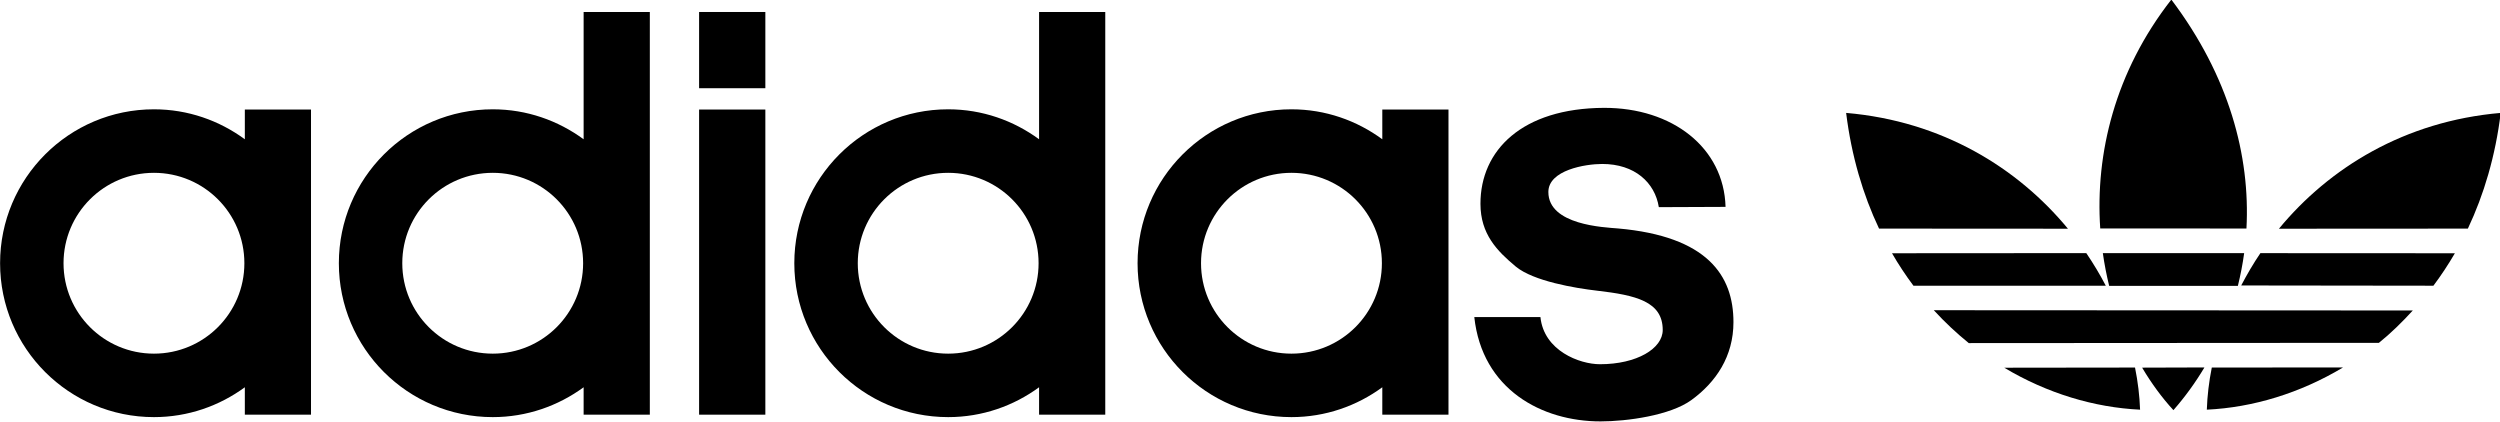
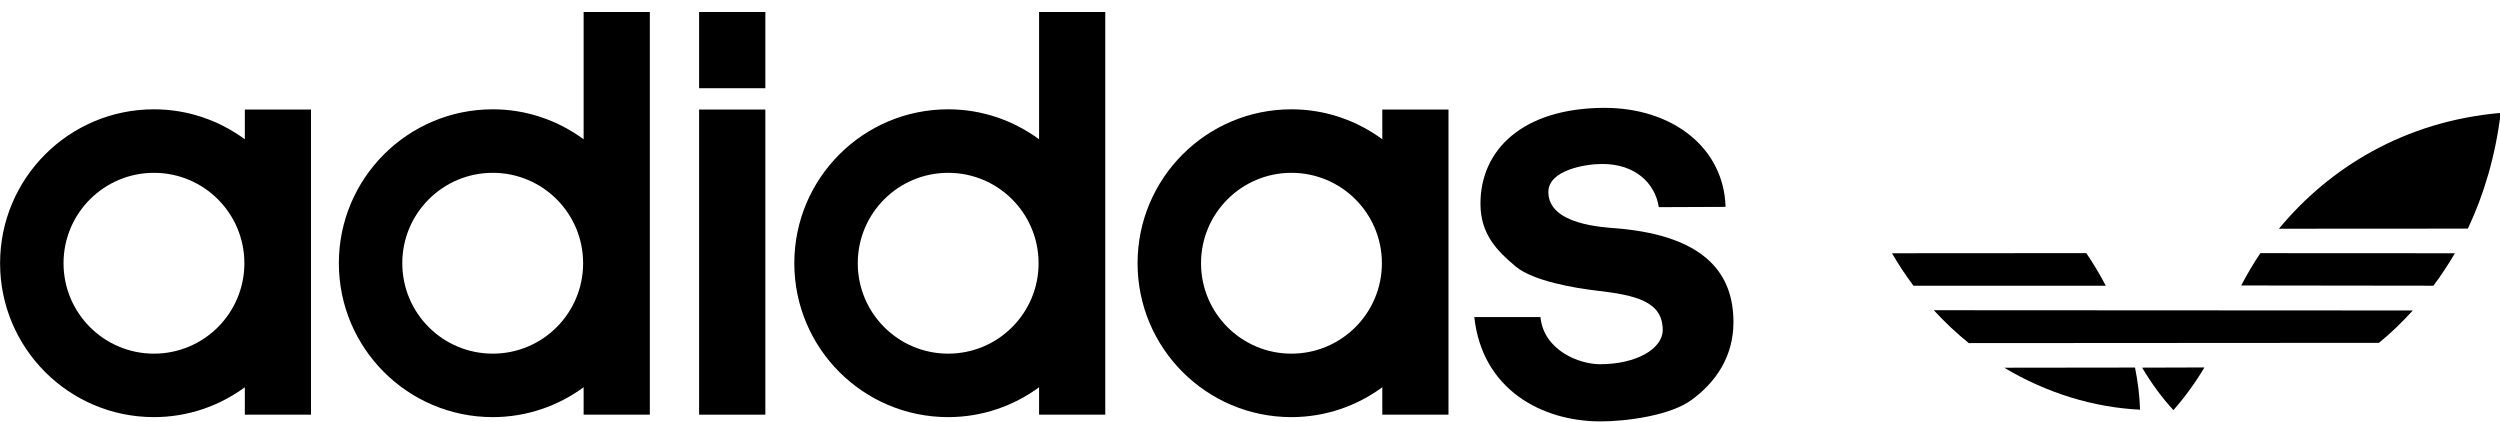
<svg xmlns="http://www.w3.org/2000/svg" xmlns:ns1="http://www.inkscape.org/namespaces/inkscape" xmlns:ns2="http://sodipodi.sourceforge.net/DTD/sodipodi-0.dtd" width="1000" height="168.662" viewBox="0 0 1000 168.662" id="svg2" version="1.1" ns1:version="0.91 r13725" ns2:docname="Adidas_Classic_Horizontal.svg">
  <defs id="defs4" />
  <g ns1:label="Layer 1" ns1:groupmode="layer" id="layer1" transform="translate(0,-883.7)">
    <g transform="matrix(1.678,0,0,-1.678,-127.47,1464.816)" id="g12" style="fill:#000000">
      <path ns1:connector-curvature="0" id="path18" style="fill:#000000;fill-opacity:1;fill-rule:nonzero;stroke:none" d="m 242.617,247.465 15.793,0 0,72.738 -15.793,0 z" />
      <path ns1:connector-curvature="0" id="path20" style="fill:#000000;fill-opacity:1;fill-rule:nonzero;stroke:none" d="m 242.617,325.285 15.793,0 0,18.172 -15.793,0 z" />
      <path ns1:connector-curvature="0" id="path22" style="fill:#000000;fill-opacity:1;fill-rule:nonzero;stroke:none" d="m 134.328,320.203 0,-7.09 c -6.078,4.465 -13.551,7.145 -21.664,7.145 -20.25,0 -36.68,-16.434 -36.68,-36.692 0,-20.261 16.43,-36.683 36.68,-36.683 8.113,0 15.586,2.668 21.664,7.117 l 0,-6.535 15.774,0 0,72.738 z m -21.664,-58.191 0,0 c -11.902,0 -21.555,9.644 -21.555,21.554 0,11.911 9.653,21.551 21.555,21.551 11.91,0 21.555,-9.64 21.555,-21.551 0,-11.91 -9.645,-21.554 -21.555,-21.554" />
      <path ns1:connector-curvature="0" id="path24" style="fill:#000000;fill-opacity:1;fill-rule:nonzero;stroke:none" d="m 471.395,296.934 c -0.934,5.875 -5.75,10.296 -13.5,10.296 -4.016,0 -12.832,-1.464 -12.832,-6.683 0,-7.895 13.308,-8.41 16.57,-8.688 21.398,-1.875 27.551,-11.265 27.551,-22.336 0,-8.152 -4.157,-14.308 -10.036,-18.578 -5.043,-3.668 -15.339,-5.082 -21.664,-5.082 -14.011,0 -28.211,7.617 -30.078,24.871 l 15.766,0 c 0.816,-8.031 9.34,-11.242 14.183,-11.242 8.825,0 14.969,3.75 14.969,8.164 0,6.813 -6.441,8.297 -15.636,9.364 -5.297,0.617 -15.18,2.273 -19.391,5.75 -4.461,3.718 -8.418,7.734 -8.422,14.964 -0.008,12.77 9.914,22.774 29.418,22.871 16.332,0.059 28.617,-9.496 29.008,-23.605 l -15.906,-0.066" />
      <path ns1:connector-curvature="0" id="path26" style="fill:#000000;fill-opacity:1;fill-rule:nonzero;stroke:none" d="m 215.09,343.457 0,-30.344 c -6.082,4.465 -13.555,7.145 -21.656,7.145 -20.266,0 -36.692,-16.434 -36.692,-36.692 0,-20.261 16.426,-36.683 36.692,-36.683 8.101,0 15.574,2.668 21.656,7.117 l 0,-6.535 15.781,0 0,95.992 z m -21.656,-81.445 0,0 c -11.918,0 -21.571,9.644 -21.571,21.554 0,11.911 9.653,21.551 21.571,21.551 11.902,0 21.535,-9.64 21.535,-21.551 0,-11.91 -9.633,-21.554 -21.535,-21.554" />
      <path ns1:connector-curvature="0" id="path28" style="fill:#000000;fill-opacity:1;fill-rule:nonzero;stroke:none" d="m 405.477,320.203 0,-7.09 c -6.071,4.465 -13.547,7.145 -21.661,7.145 -20.257,0 -36.679,-16.434 -36.679,-36.692 0,-20.261 16.422,-36.683 36.679,-36.683 8.114,0 15.59,2.668 21.661,7.117 l 0,-6.535 15.777,0 0,72.738 z m -21.661,-58.191 0,0 c -11.902,0 -21.55,9.644 -21.55,21.554 0,11.911 9.648,21.551 21.55,21.551 11.914,0 21.563,-9.64 21.563,-21.551 0,-11.91 -9.649,-21.554 -21.563,-21.554" />
      <path ns1:connector-curvature="0" id="path30" style="fill:#000000;fill-opacity:1;fill-rule:nonzero;stroke:none" d="m 323.66,343.457 0,-30.344 c -6.078,4.465 -13.551,7.145 -21.668,7.145 -20.265,0 -36.679,-16.434 -36.679,-36.692 0,-20.261 16.414,-36.683 36.679,-36.683 8.117,0 15.59,2.668 21.668,7.117 l 0,-6.535 15.778,0 0,95.992 z m -21.668,-81.445 0,0 c -11.906,0 -21.551,9.644 -21.551,21.554 0,11.911 9.645,21.551 21.551,21.551 11.903,0 21.551,-9.64 21.551,-21.551 0,-11.91 -9.648,-21.554 -21.551,-21.554" />
-       <path ns1:connector-curvature="0" id="path36" style="fill:#000000;fill-opacity:1;fill-rule:nonzero;stroke:none" d="m 568.918,291.793 c -12.004,14.531 -29.965,25.629 -52.84,27.605 l -0.031,-0.003 c 1.273,-10.262 4.004,-19.473 7.844,-27.575 l 45.027,-0.027" />
      <path ns1:connector-curvature="0" id="path38" style="fill:#000000;fill-opacity:1;fill-rule:nonzero;stroke:none" d="m 553.734,258.66 c 10.215,-6.109 21.454,-9.488 32.383,-10.004 -0.117,3.285 -0.527,6.664 -1.207,10.043 l -31.176,-0.039" />
      <path ns1:connector-curvature="0" id="path40" style="fill:#000000;fill-opacity:1;fill-rule:nonzero;stroke:none" d="m 526.98,285.945 c 1.571,-2.718 3.286,-5.3 5.11,-7.738 l 45.851,0 c -1.386,2.652 -2.933,5.25 -4.648,7.77 l -46.313,-0.032" />
-       <path ns1:connector-curvature="0" id="path42" style="fill:#000000;fill-opacity:1;fill-rule:nonzero;stroke:none" d="m 603.211,258.699 c -0.676,-3.379 -1.078,-6.758 -1.184,-10.043 10.953,0.52 22.227,3.922 32.473,10.067 l -31.289,-0.024" />
      <path ns1:connector-curvature="0" id="path44" style="fill:#000000;fill-opacity:1;fill-rule:nonzero;stroke:none" d="m 643.047,264.59 c 2.836,2.277 5.531,4.933 8.082,7.715 l -114.188,0.062 c 2.625,-2.859 5.422,-5.48 8.34,-7.84 l 97.766,0.063" />
      <path ns1:connector-curvature="0" id="path46" style="fill:#000000;fill-opacity:1;fill-rule:nonzero;stroke:none" d="m 661.16,285.945 c -1.586,-2.718 -3.293,-5.3 -5.121,-7.738 l -45.816,0.059 c 1.363,2.597 2.886,5.222 4.574,7.703 l 46.363,-0.024" />
      <path ns1:connector-curvature="0" id="path48" style="fill:#000000;fill-opacity:1;fill-rule:nonzero;stroke:none" d="m 664.254,291.82 c 3.832,8.102 6.57,17.313 7.828,27.575 l -0.023,0.003 c -22.883,-1.976 -40.84,-13.074 -52.844,-27.605 l 45.039,0.027" />
      <path ns1:connector-curvature="0" id="path50" style="fill:#000000;fill-opacity:1;fill-rule:nonzero;stroke:none" d="m 586.605,258.676 c 2.208,-3.731 4.708,-7.137 7.454,-10.133 2.73,3.109 5.211,6.512 7.394,10.18 l -14.848,-0.047" />
-       <path ns1:connector-curvature="0" id="path52" style="fill:#000000;fill-opacity:1;fill-rule:nonzero;stroke:none" d="m 578.746,278.176 c -0.625,2.543 -1.133,5.144 -1.508,7.793 l 33.688,0 c -0.367,-2.68 -0.867,-5.223 -1.496,-7.793 l -30.684,0" />
-       <path ns1:connector-curvature="0" id="path54" style="fill:#000000;fill-opacity:1;fill-rule:nonzero;stroke:none" d="m 611.473,291.84 c 0.933,17.301 -4.145,36.351 -17.899,54.562 l -0.019,-0.007 C 580.137,329.223 575.41,309.707 576.617,291.859 l 34.856,-0.019" />
    </g>
  </g>
</svg>